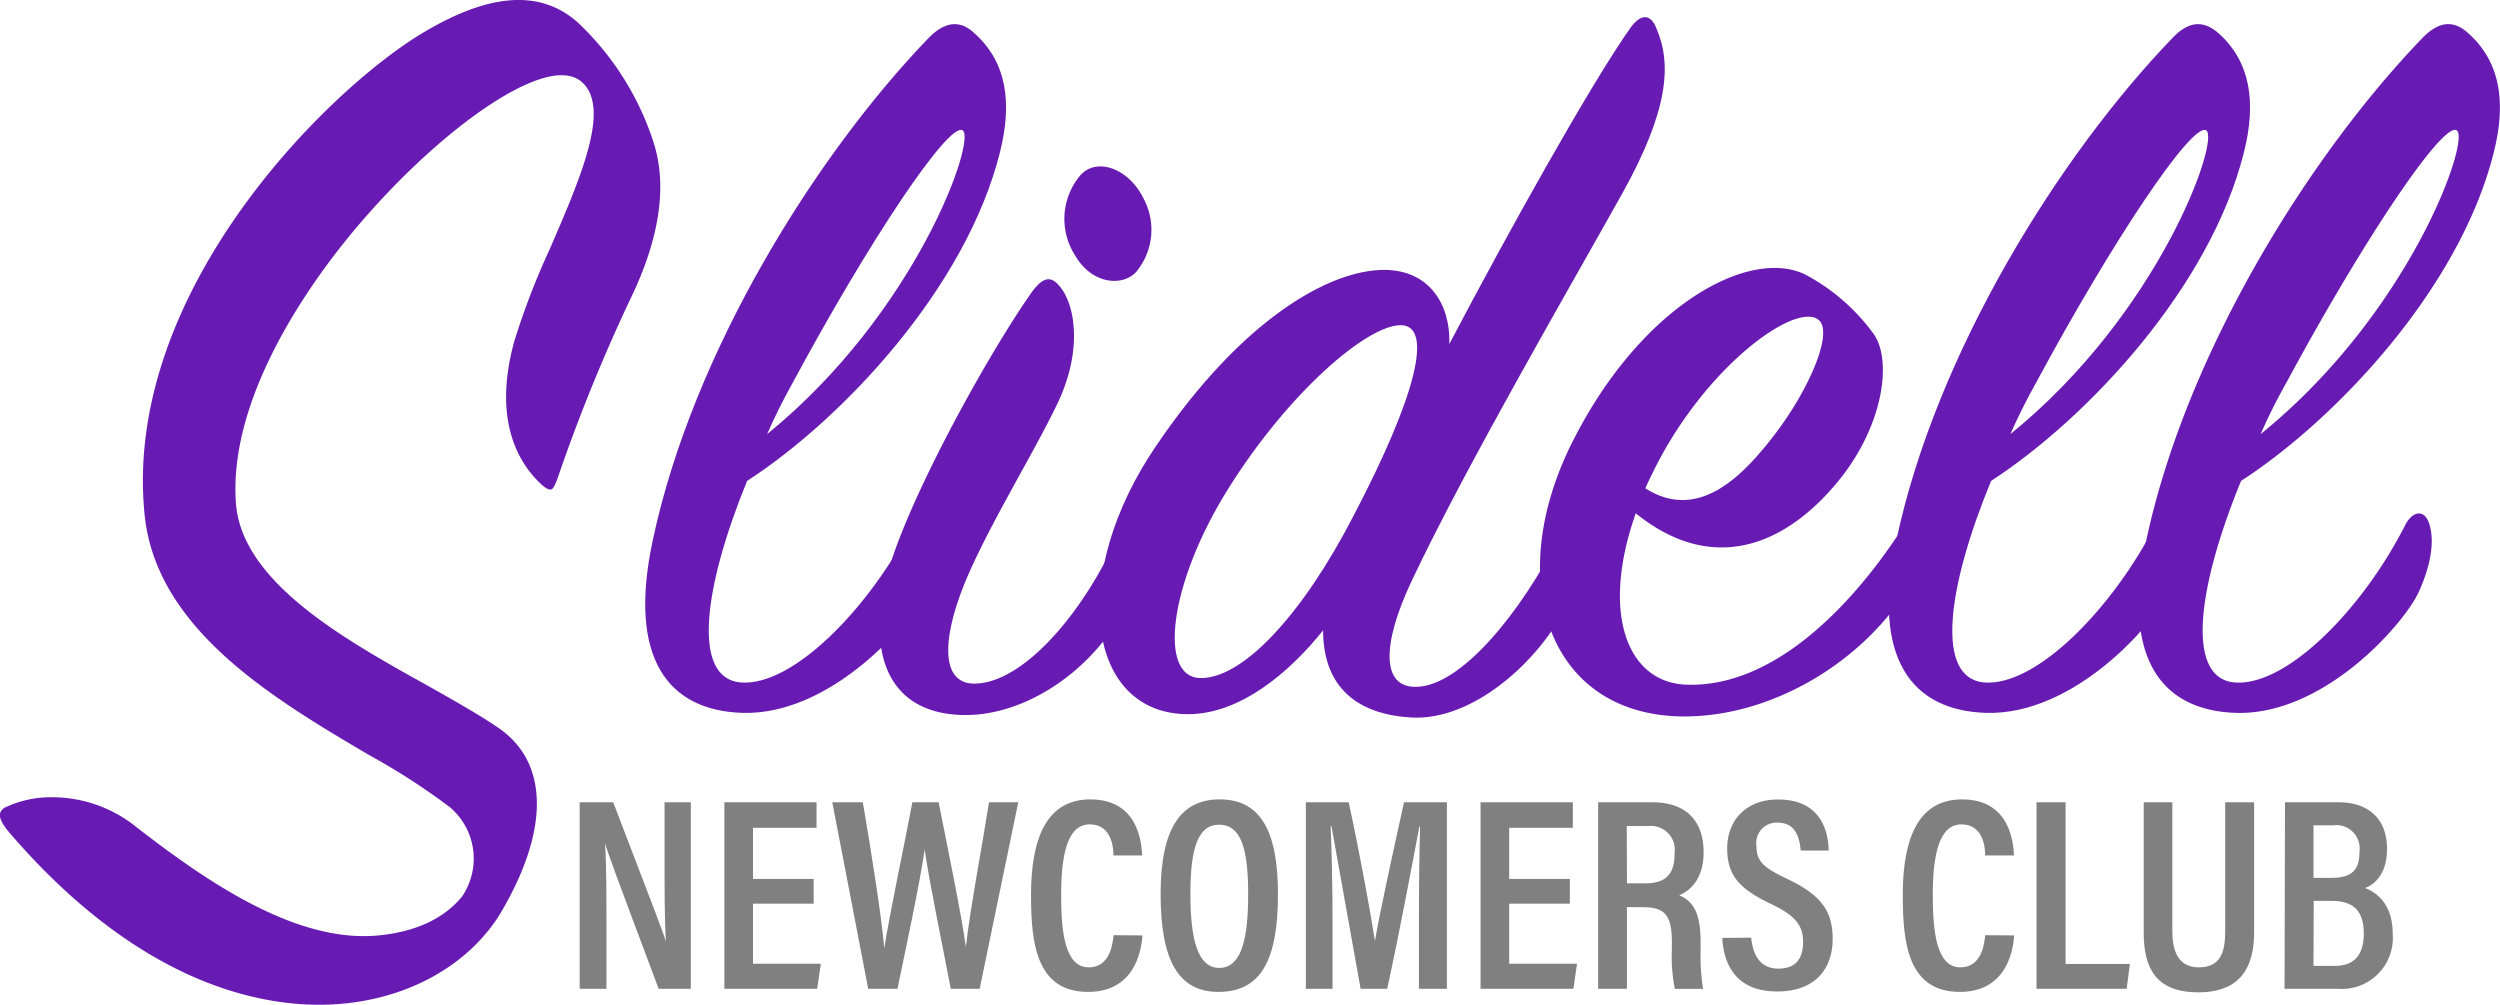
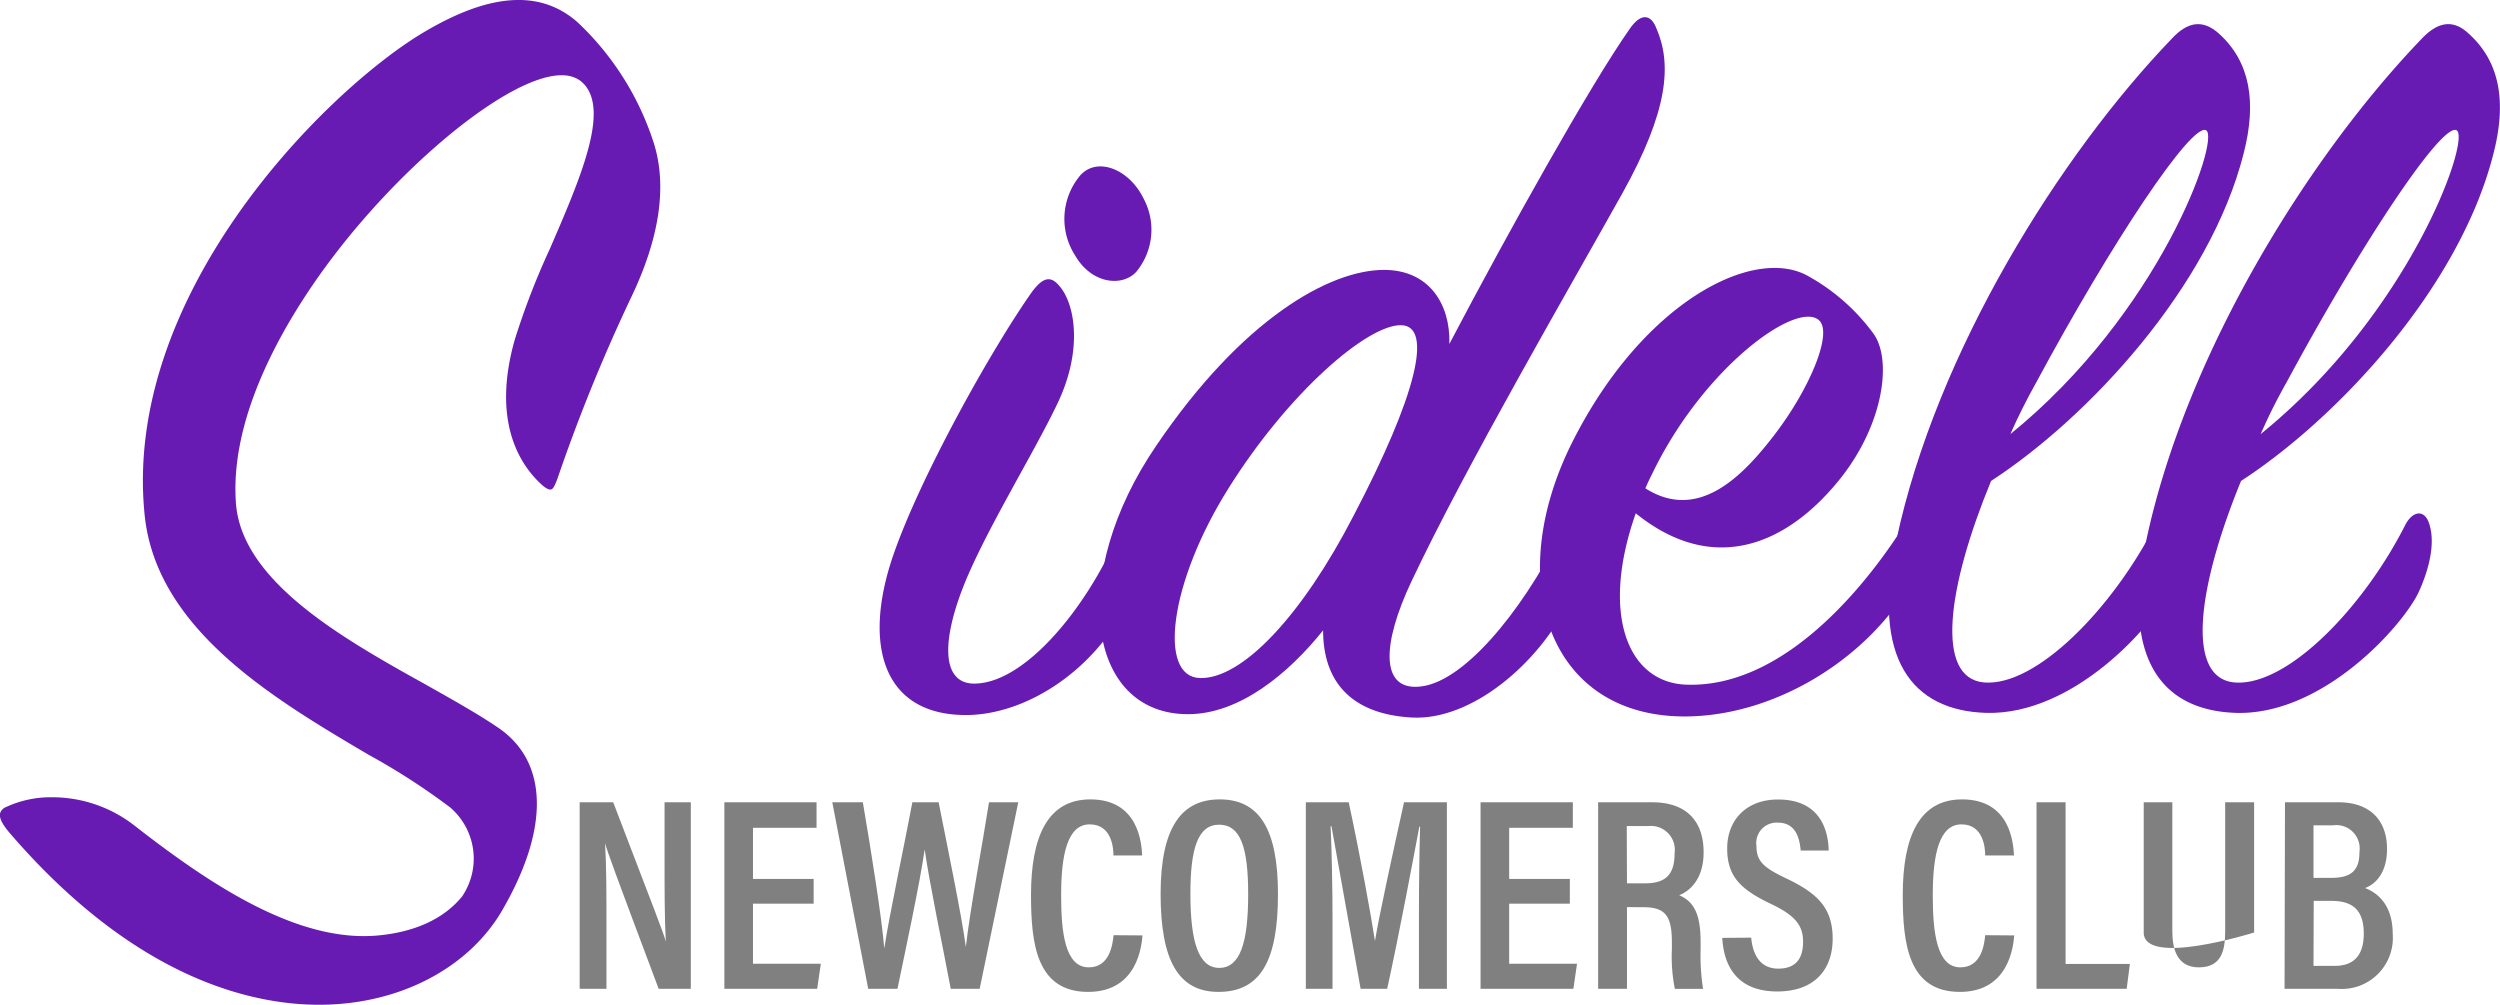
<svg xmlns="http://www.w3.org/2000/svg" viewBox="0 0 233.24 93.75">
  <defs>
    <style>.cls-1{fill:#671bb2;}.cls-2{fill:gray;}</style>
  </defs>
  <g id="Layer_2" data-name="Layer 2">
    <g id="Layer_1-2" data-name="Layer 1">
-       <path class="cls-1" d="M69.09,63.67c4.87.4,12-6.91,16-14.73.71-1.33,1.83-1.43,2.23,0,.51,1.62.1,3.86-1,6.29-1.43,3.05-8.84,11.48-17,11.28-7-.2-10.77-5.08-8.43-16.05C64.62,32.78,76.2,14.39,86.56,3.62c1.53-1.62,3-1.82,4.37-.5,2.95,2.64,3.56,6.4,2.34,11.17C90.12,26.79,78.74,39,69.7,44.87,65.63,54.83,64.52,63.26,69.09,63.67ZM89.81,12.16C88.49,11.35,81,22.62,74,35.63c-.91,1.62-1.72,3.25-2.43,4.87C85.44,29.23,91.13,13,89.81,12.16Z" />
      <path class="cls-1" d="M83.31,51.88c2.54-7.41,9.25-19.4,13-24.69.92-1.21,1.63-1.52,2.44-.61,1.53,1.63,2.34,6-.1,11.08-2.13,4.47-6.4,11.38-8.53,16.46-2.44,5.89-2.24,9.85,1,9.65,4.57-.21,10.16-6.91,13.21-13.92.51-.91,1.22-.81,1.63,0,.81,1.63.5,3.76-.72,6.3-3,6.3-9.44,10.56-15.13,10.56C82.4,66.71,80.47,60.21,83.31,51.88ZM106,25.37c-1.32,1.42-4.17,1.11-5.69-1.53a6.3,6.3,0,0,1,.51-7.52c1.62-1.72,4.57-.5,5.89,2.24A6.15,6.15,0,0,1,106,25.37Z" />
      <path class="cls-1" d="M132.28,64.07c4.16-.2,9.65-7,13.2-14,.51-.91,1.22-.91,1.63-.1s.51,3.56-.81,6.3c-2.75,5.59-9,11-14.63,10.67s-8.23-3.36-8.23-8.13c-3.25,4.06-7.82,7.82-12.6,7.82-9.45,0-11.28-12.9-2.94-25.09,8-11.79,16.15-16.36,21.23-16.36,4.16,0,6.2,3.15,6.09,6.91,5.49-10.46,13.21-24.28,16.87-29.46,1-1.42,1.93-1.32,2.44,0C156,6,155.64,10.33,151.38,18c-4.88,8.74-14.63,25.5-19.71,36.27C128.92,60.11,128.82,64.28,132.28,64.07ZM114.6,45.58c-5.49,8.74-6.6,17.58-2.64,17.68s9.55-5.89,14.32-15.14c5.9-11.27,7.42-17.67,4.47-17.78C127.6,30.24,120.19,36.64,114.6,45.58Z" />
      <path class="cls-1" d="M157.17,63.87c8.43.41,15.85-7.72,20.21-14.43.51-.81,1.32-.81,1.73.1s.1,3.66-1.73,6.3c-4.26,6.2-12.09,10.87-19.91,11-12.9.2-17.37-12.5-10.77-25.61s17-18.38,22.05-15.44a18.86,18.86,0,0,1,6,5.29c1.83,2.43,1,8.63-3.25,13.81-5,6.1-11.78,8.74-18.89,3C149.34,57.16,151.78,63.56,157.17,63.87ZM165.6,40.5c3.25-4.26,5.48-9.55,4.06-10.66-2.13-1.73-10.56,4.36-15.34,14-.3.61-.61,1.22-.81,1.72C158.49,48.73,162.65,44.36,165.6,40.5Z" />
      <path class="cls-1" d="M185.1,63.67c4.88.4,12-6.91,16-14.73.72-1.33,1.83-1.43,2.24,0,.51,1.62.1,3.86-1,6.29-1.42,3.05-8.83,11.48-17,11.28-7-.2-10.77-5.08-8.43-16.05,3.75-17.68,15.34-36.07,25.7-46.84C204.1,2,205.52,1.8,207,3.12c2.94,2.64,3.55,6.4,2.33,11.17-3.15,12.5-14.52,24.69-23.57,30.58C181.65,54.83,180.53,63.26,185.1,63.67Zm20.73-51.51C204.51,11.35,197,22.62,190,35.63c-.91,1.62-1.73,3.25-2.44,4.87C201.46,29.23,207.15,13,205.83,12.16Z" />
      <path class="cls-1" d="M208.47,63.67c4.88.4,12-6.91,15.95-14.73.71-1.33,1.83-1.43,2.24,0,.5,1.62.1,3.86-1,6.29-1.42,3.05-8.84,11.48-17,11.28-7-.2-10.76-5.08-8.43-16.05,3.76-17.68,15.34-36.07,25.7-46.84,1.53-1.62,2.95-1.82,4.37-.5,2.95,2.64,3.56,6.4,2.34,11.17C229.5,26.79,218.12,39,209.08,44.87,205,54.83,203.9,63.26,208.47,63.67ZM229.2,12.16c-1.33-.81-8.84,10.46-15.85,23.47a52.7,52.7,0,0,0-2.44,4.87C224.83,29.23,230.52,13,229.2,12.16Z" />
      <path class="cls-2" d="M54.08,92.25V74.85h3.13c4,10.45,4.7,12.21,4.91,13h0C62,85.71,62,83.13,62,80.28V74.85h2.45v17.4h-3c-4.16-11.07-4.8-12.83-5-13.59h0c.13,2.15.13,4.81.13,7.93v5.66Z" />
      <path class="cls-2" d="M75.91,84.31H70.25v5.6h6.33l-.34,2.34H67.58V74.85h8.6v2.38H70.25V82h5.66Z" />
      <path class="cls-2" d="M81,92.25l-3.35-17.4H80.5c.82,4.82,1.75,10.68,2,13.63h0c.45-3,1.89-9.72,2.62-13.63h2.45c.71,3.61,2.15,10.54,2.54,13.5h0c.38-3.44,1.62-10,2.16-13.5H95l-3.6,17.4H88.7c-.7-3.74-2-9.91-2.43-13h0c-.46,3.21-1.81,9.47-2.54,13Z" />
      <path class="cls-2" d="M106.59,87.27c-.08.92-.45,5.27-5.07,5.27-4.84,0-5.33-4.54-5.33-9.05,0-5.43,1.54-8.91,5.53-8.91,4.46,0,4.78,4,4.84,5.23h-2.68c0-.59-.11-2.9-2.21-2.9S99,79.76,99,83.54c0,3.41.35,6.71,2.58,6.71,2,0,2.23-2.24,2.31-3Z" />
      <path class="cls-2" d="M119.23,83.41c0,6.22-1.62,9.13-5.55,9.13-3.69,0-5.4-2.85-5.4-9.14s2-8.82,5.52-8.82C117.53,74.58,119.23,77.42,119.23,83.41Zm-8.17,0c0,4.42.75,6.89,2.69,6.89s2.7-2.33,2.7-6.87c0-4.39-.72-6.49-2.71-6.49S111.06,79.19,111.06,83.36Z" />
      <path class="cls-2" d="M132.38,85.46c0-3.07.05-6.41.11-8.34h-.07c-.61,3.2-1.78,9.54-3,15.13h-2.48c-.91-5.09-2.13-11.86-2.72-15.17h-.08c.1,2,.18,5.74.18,8.73v6.44h-2.49V74.85h4c1.08,5,2.07,10.5,2.45,12.94h0c.35-2.19,1.64-8.11,2.71-12.94h4v17.4h-2.61Z" />
      <path class="cls-2" d="M146.46,84.31H140.8v5.6h6.33l-.34,2.34h-8.66V74.85h8.61v2.38H140.8V82h5.66Z" />
      <path class="cls-2" d="M151.79,84.63v7.62H149.1V74.85h5.05c3.08,0,4.79,1.65,4.79,4.67,0,2.54-1.33,3.63-2.28,4,1.43.61,2,1.85,2,4.38v.69a20,20,0,0,0,.23,3.67h-2.63a15.1,15.1,0,0,1-.28-3.7v-.62c0-2.38-.53-3.3-2.62-3.3Zm0-2.22h1.72c2,0,2.72-.94,2.72-2.79a2.23,2.23,0,0,0-2.46-2.55h-2Z" />
      <path class="cls-2" d="M163.38,87.48c.14,1.56.82,2.89,2.52,2.89s2.32-1,2.32-2.51-.72-2.45-3-3.53c-2.9-1.38-4.08-2.61-4.08-5.18s1.71-4.56,4.75-4.56c3.72,0,4.67,2.57,4.72,4.76H168c-.1-.95-.35-2.6-2.13-2.6a1.9,1.9,0,0,0-2,2.17c0,1.4.62,2,2.71,3,3.09,1.45,4.4,2.86,4.4,5.67s-1.65,4.91-5.16,4.91c-3.83,0-5-2.47-5.14-5Z" />
      <path class="cls-2" d="M187.92,87.27c-.08.92-.45,5.27-5.07,5.27-4.84,0-5.33-4.54-5.33-9.05,0-5.43,1.54-8.91,5.53-8.91,4.47,0,4.78,4,4.85,5.23h-2.69c0-.59-.11-2.9-2.21-2.9s-2.68,2.85-2.68,6.63c0,3.41.36,6.71,2.58,6.71,2,0,2.24-2.24,2.31-3Z" />
      <path class="cls-2" d="M190,74.85h2.71V89.93h6l-.3,2.32H190Z" />
-       <path class="cls-2" d="M202.67,74.85V86.9c0,1.6.42,3.35,2.47,3.35s2.46-1.47,2.46-3.34V74.85h2.7V87c0,3.13-1.19,5.58-5.21,5.58S200,90.24,200,87V74.85Z" />
+       <path class="cls-2" d="M202.67,74.85V86.9c0,1.6.42,3.35,2.47,3.35s2.46-1.47,2.46-3.34V74.85h2.7V87S200,90.24,200,87V74.85Z" />
      <path class="cls-2" d="M213.18,74.85h5c2.88,0,4.52,1.63,4.52,4.35,0,2.24-1.07,3.29-2.05,3.65,1.26.49,2.58,1.65,2.58,4.29a4.76,4.76,0,0,1-5.14,5.11h-4.95Zm4.33,7.05c2,0,2.62-.82,2.62-2.45A2.18,2.18,0,0,0,217.66,77h-1.82V81.9Zm-1.67,8.21h2c1.72,0,2.69-.94,2.69-3s-.89-3.06-3-3.06h-1.67Z" />
      <path class="cls-1" d="M4.86,74.38a10,10,0,0,0-4.29.91A.94.94,0,0,0,0,75.9c-.08.42.22,1,.85,1.75,13,15.14,25,16.53,31,16,6.48-.56,12-3.74,14.88-8.51,4.55-7.72,4.47-14-.21-17.22-1.81-1.24-4.19-2.58-6.71-4C32.06,59.61,22.39,54.21,22,46.76c-.57-9,5.76-18.57,9.59-23.48C37,16.35,44,10.18,49,7.92c2.55-1.15,4.37-1.2,5.42-.14,2.48,2.51-.25,8.8-3.13,15.46A69.12,69.12,0,0,0,48,31.78C46,38.94,48.21,43,50.38,45.07c.5.49.83.63,1,.6s.31-.14.64-1.05a160.83,160.83,0,0,1,6.89-16.93c2.64-5.53,3.34-10.35,2.09-14.33a26.63,26.63,0,0,0-7.1-11.27c-3.58-3.17-8.49-2.74-15,1.31C29.73,9.19,11.51,27.69,13.48,47.9c1,10.75,12,17.26,20.88,22.5A63,63,0,0,1,42,75.33a6.29,6.29,0,0,1,1.11,8.31c-1.69,2.07-4.36,3.3-7.79,3.63-7.53.73-15.72-4.75-22.74-10.22h0A12.5,12.5,0,0,0,4.86,74.38Z" />
    </g>
  </g>
</svg>